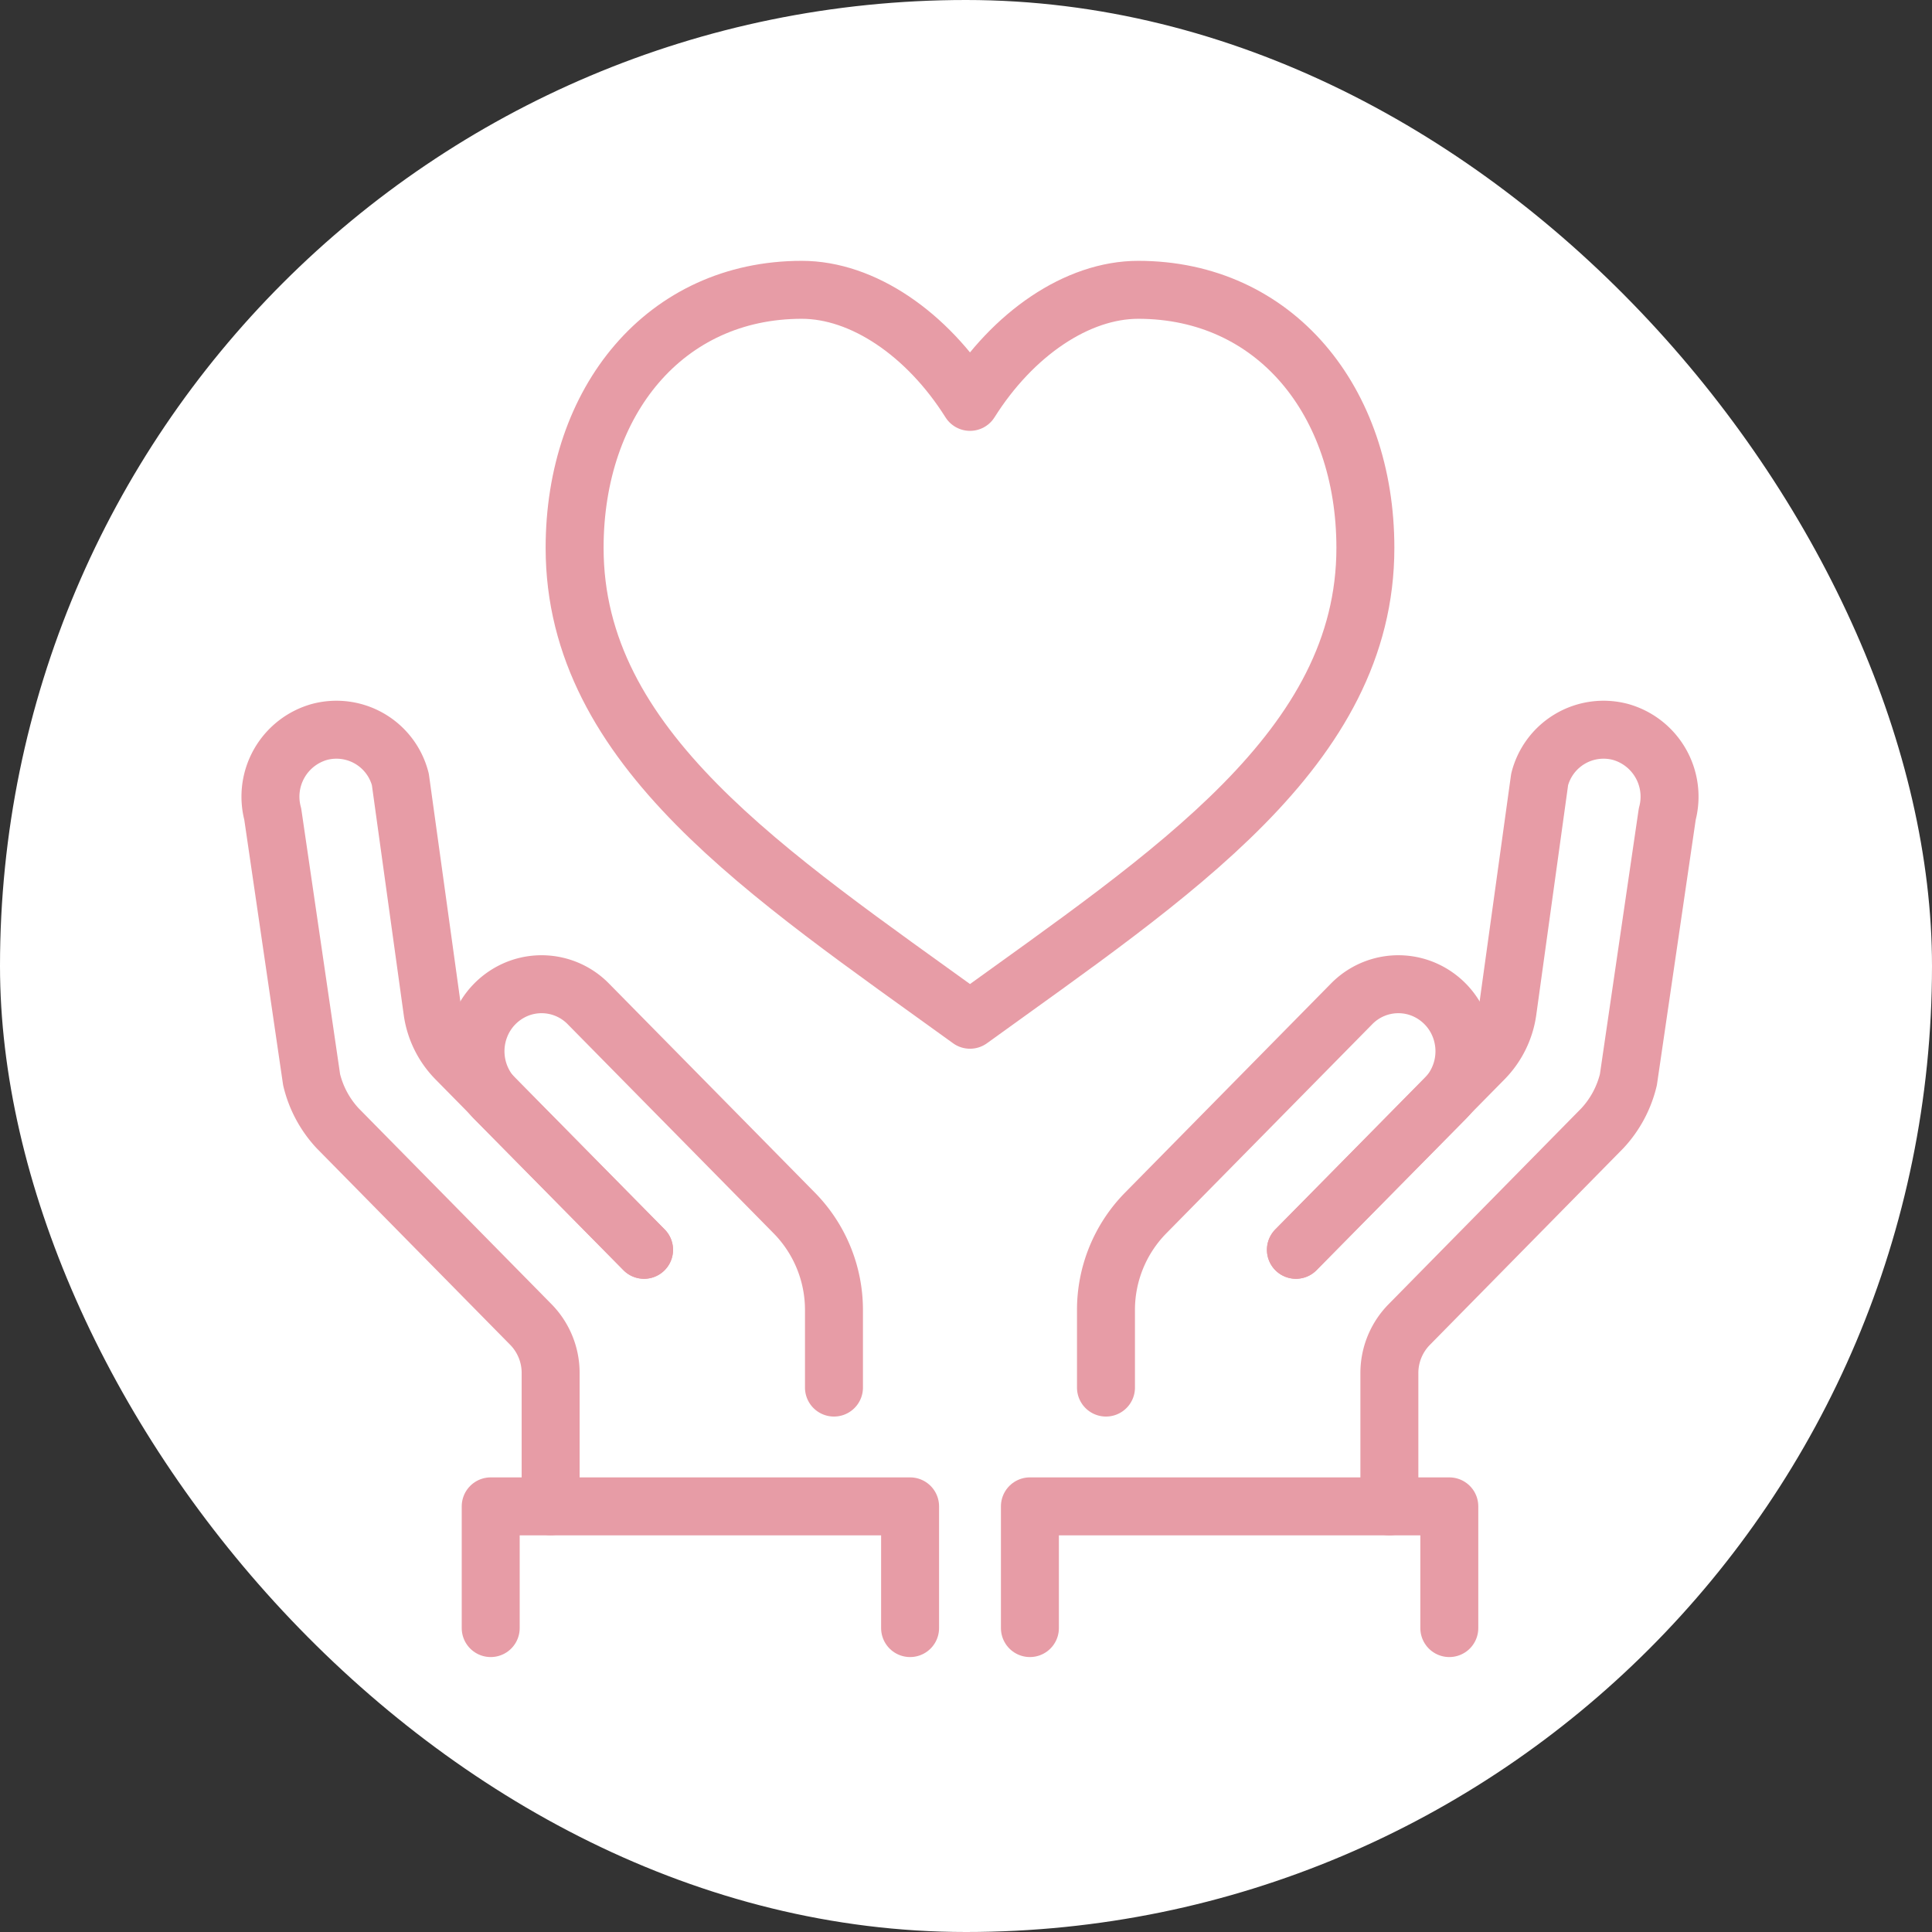
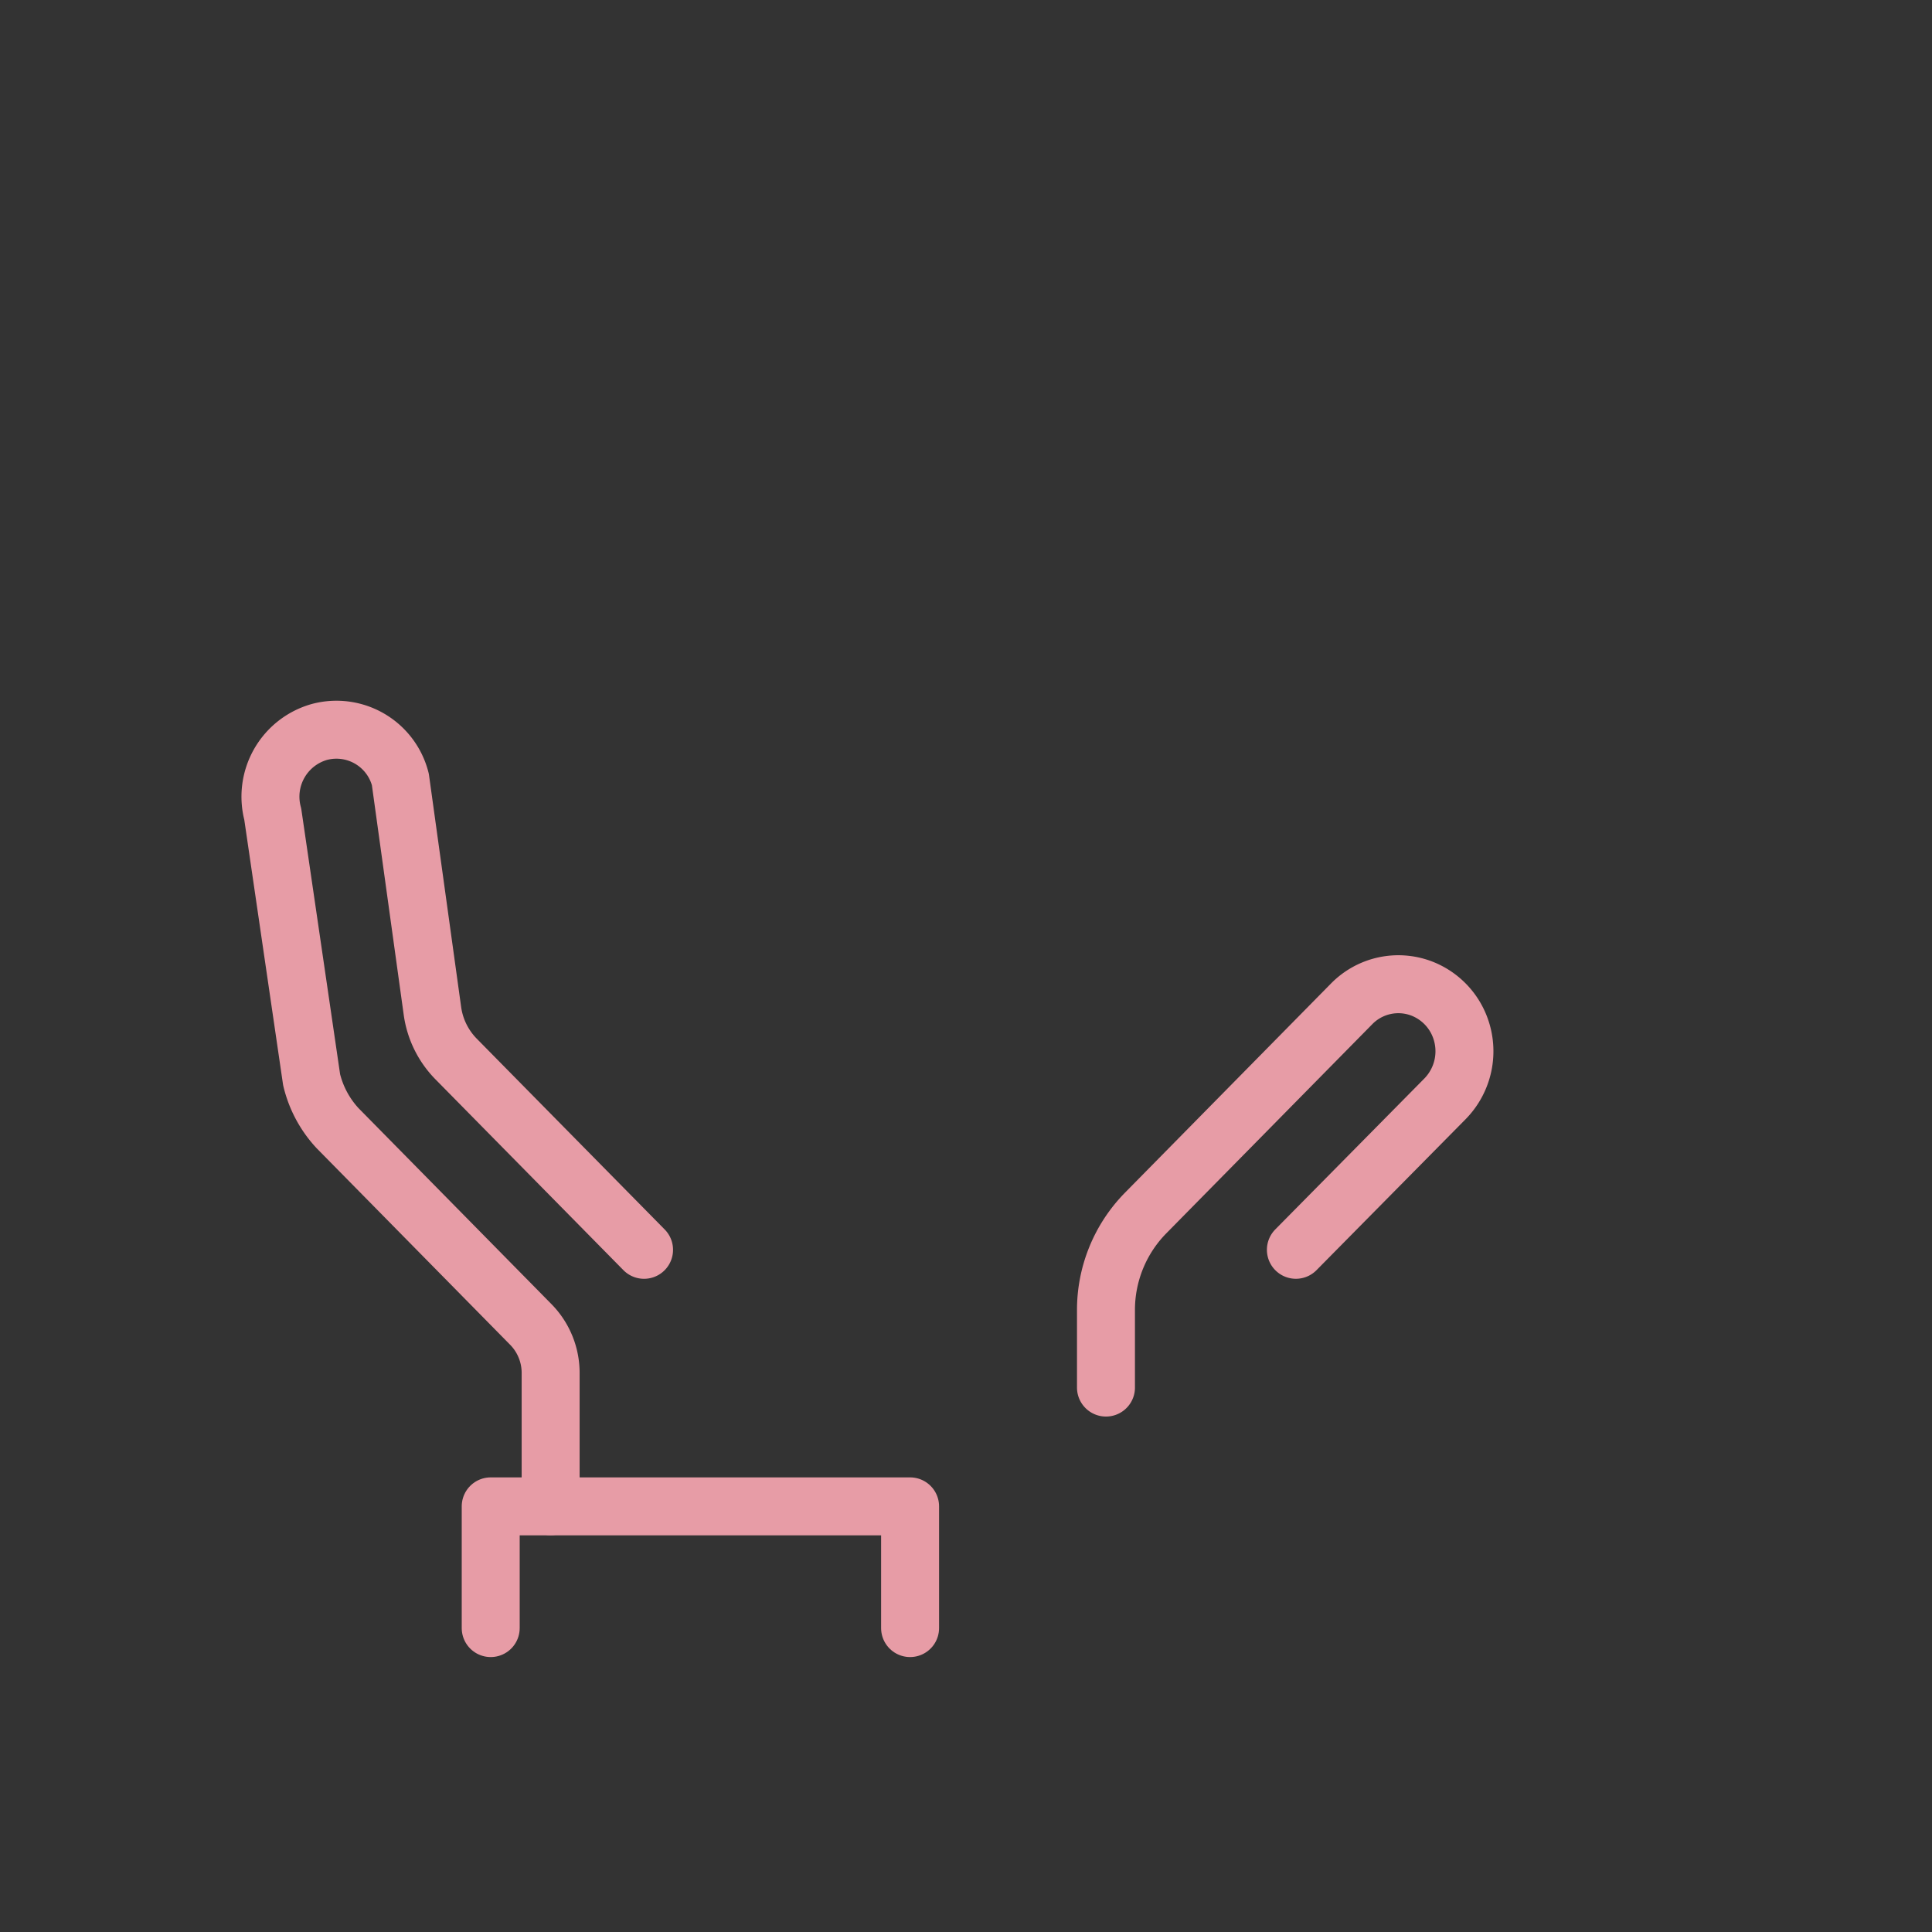
<svg xmlns="http://www.w3.org/2000/svg" width="100" height="100" viewBox="0 0 100 100">
  <rect x="0" y="0" width="100" height="100" fill="#333333" stroke="none" />
  <g id="ico" transform="translate(-8.598 0.109)">
    <g id="bg" transform="translate(8.598 -0.109)">
-       <rect id="bg-2" data-name="bg" width="100" height="100" rx="50" fill="#fff" />
-     </g>
+       </g>
    <g id="グループ_8733" data-name="グループ 8733" transform="translate(22.598 14.892)">
-       <path id="パス_14245" data-name="パス 14245" d="M77.465,135.781c10.45-7.556,20.465-14.036,20.465-24.425C97.929,103.741,93.24,98,86.172,98c-3.148,0-6.484,2.267-8.707,5.8-2.223-3.533-5.559-5.8-8.707-5.8C61.69,98,57,103.741,57,111.356,57,121.745,67.015,128.225,77.465,135.781Z" transform="translate(-41.258 -98)" fill="none" stroke="#e79ca6" stroke-linecap="round" stroke-linejoin="round" stroke-width="3" />
      <path id="パス_14246" data-name="パス 14246" d="M66.336,139.383l-9.729-9.877a4.413,4.413,0,0,1-1.226-2.5l-1.659-11.972a3.414,3.414,0,0,0-4.187-2.456,3.481,3.481,0,0,0-2.418,4.252l2.012,13.748a5.6,5.6,0,0,0,1.343,2.509l10.012,10.169a3.578,3.578,0,0,1,1.017,2.5v6.9" transform="translate(-47 -89.694)" fill="none" stroke="#e79ca6" stroke-linecap="round" stroke-linejoin="round" stroke-width="3" />
-       <path id="パス_14247" data-name="パス 14247" d="M62.465,134.577l-7.722-7.818a3.516,3.516,0,0,1-.782-3.684,3.45,3.45,0,0,1,1.99-2.02,3.385,3.385,0,0,1,3.629.793l7.849,7.969,2.818,2.862a7.156,7.156,0,0,1,2.048,5.02v4.009" transform="translate(-43.129 -84.889)" fill="none" stroke="#e79ca6" stroke-linecap="round" stroke-linejoin="round" stroke-width="3" />
      <path id="パス_14248" data-name="パス 14248" d="M75.948,144.3V138H54.241v6.3" transform="translate(-42.842 -75.032)" fill="none" stroke="#e79ca6" stroke-linecap="round" stroke-linejoin="round" stroke-width="3" />
-       <path id="パス_14249" data-name="パス 14249" d="M80.717,139.383l9.729-9.877a4.413,4.413,0,0,0,1.226-2.5l1.659-11.972a3.414,3.414,0,0,1,4.187-2.456,3.481,3.481,0,0,1,2.418,4.252l-2.012,13.748a5.6,5.6,0,0,1-1.343,2.509L86.57,143.262a3.578,3.578,0,0,0-1.017,2.5v6.9" transform="translate(-27.639 -89.694)" fill="none" stroke="#e79ca6" stroke-linecap="round" stroke-linejoin="round" stroke-width="3" />
      <path id="パス_14250" data-name="パス 14250" d="M84.3,134.577l7.722-7.818a3.516,3.516,0,0,0,.782-3.684,3.45,3.45,0,0,0-1.99-2.02,3.385,3.385,0,0,0-3.629.793l-7.849,7.969-2.818,2.862a7.156,7.156,0,0,0-2.048,5.02v4.009" transform="translate(-31.225 -84.889)" fill="none" stroke="#e79ca6" stroke-linecap="round" stroke-linejoin="round" stroke-width="3" />
-       <path id="パス_14251" data-name="パス 14251" d="M71.97,144.3V138H93.678v6.3" transform="translate(-32.662 -75.032)" fill="none" stroke="#e79ca6" stroke-linecap="round" stroke-linejoin="round" stroke-width="3" />
    </g>
  </g>
</svg>